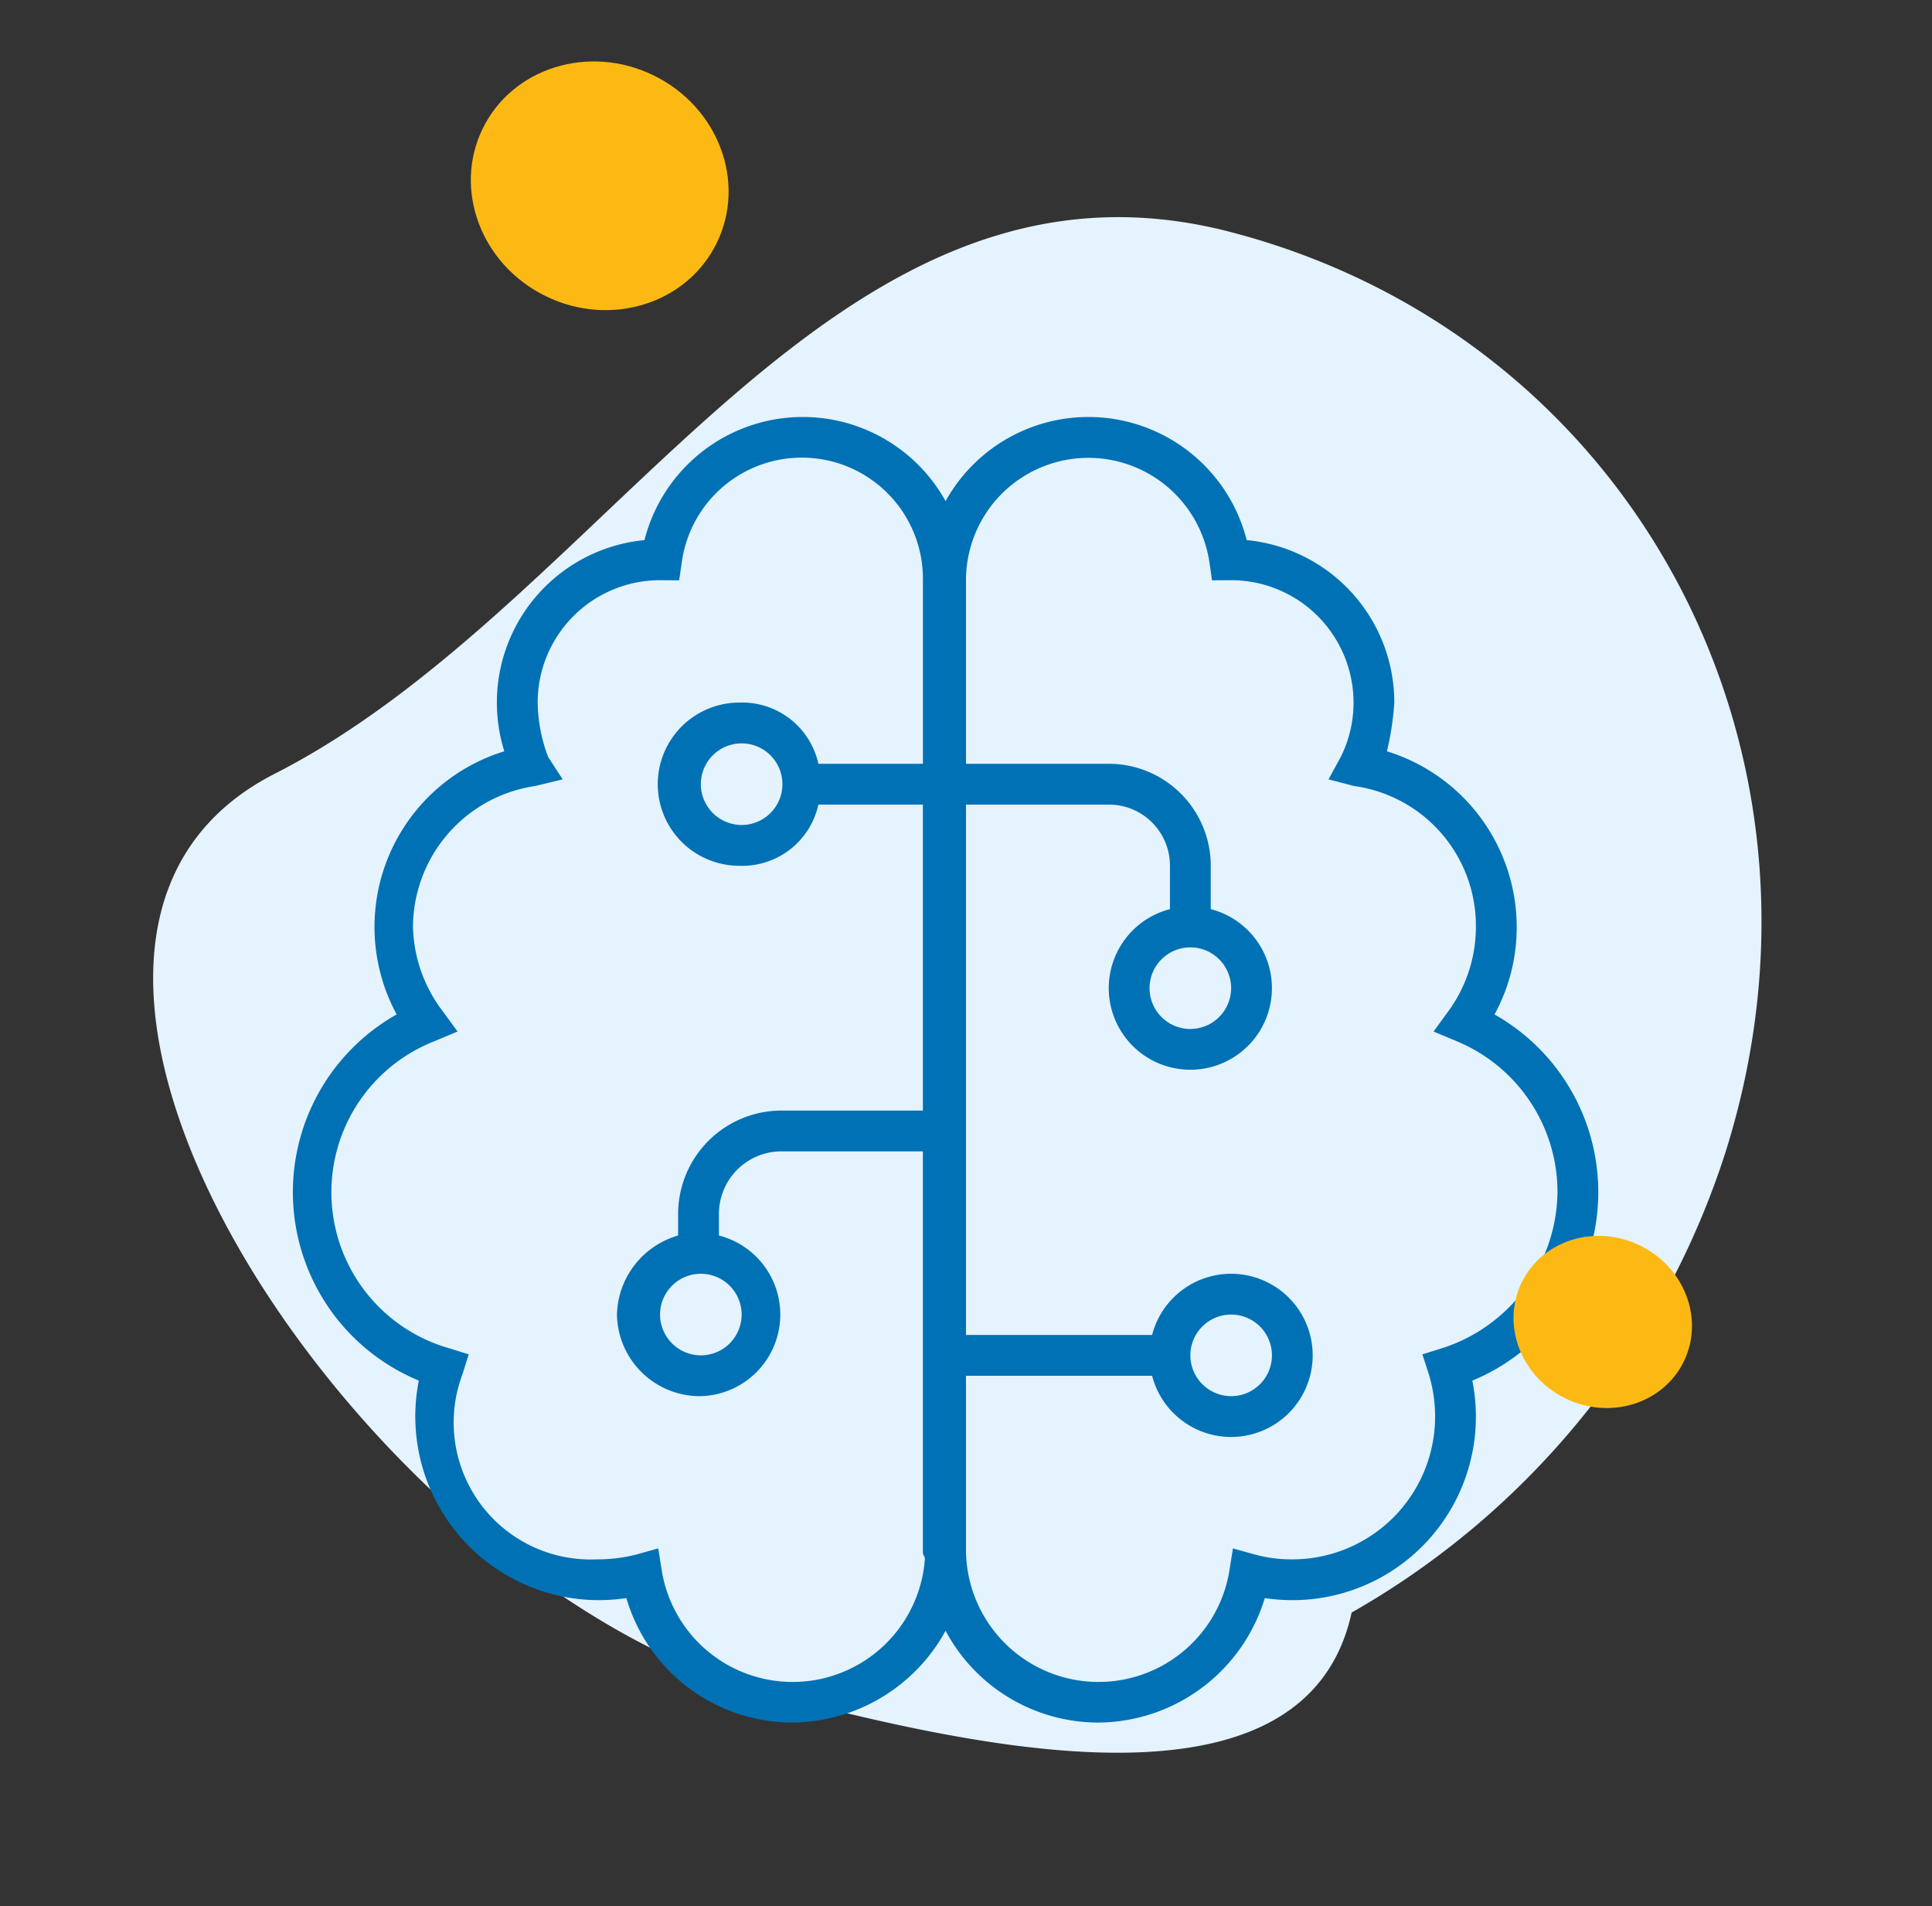
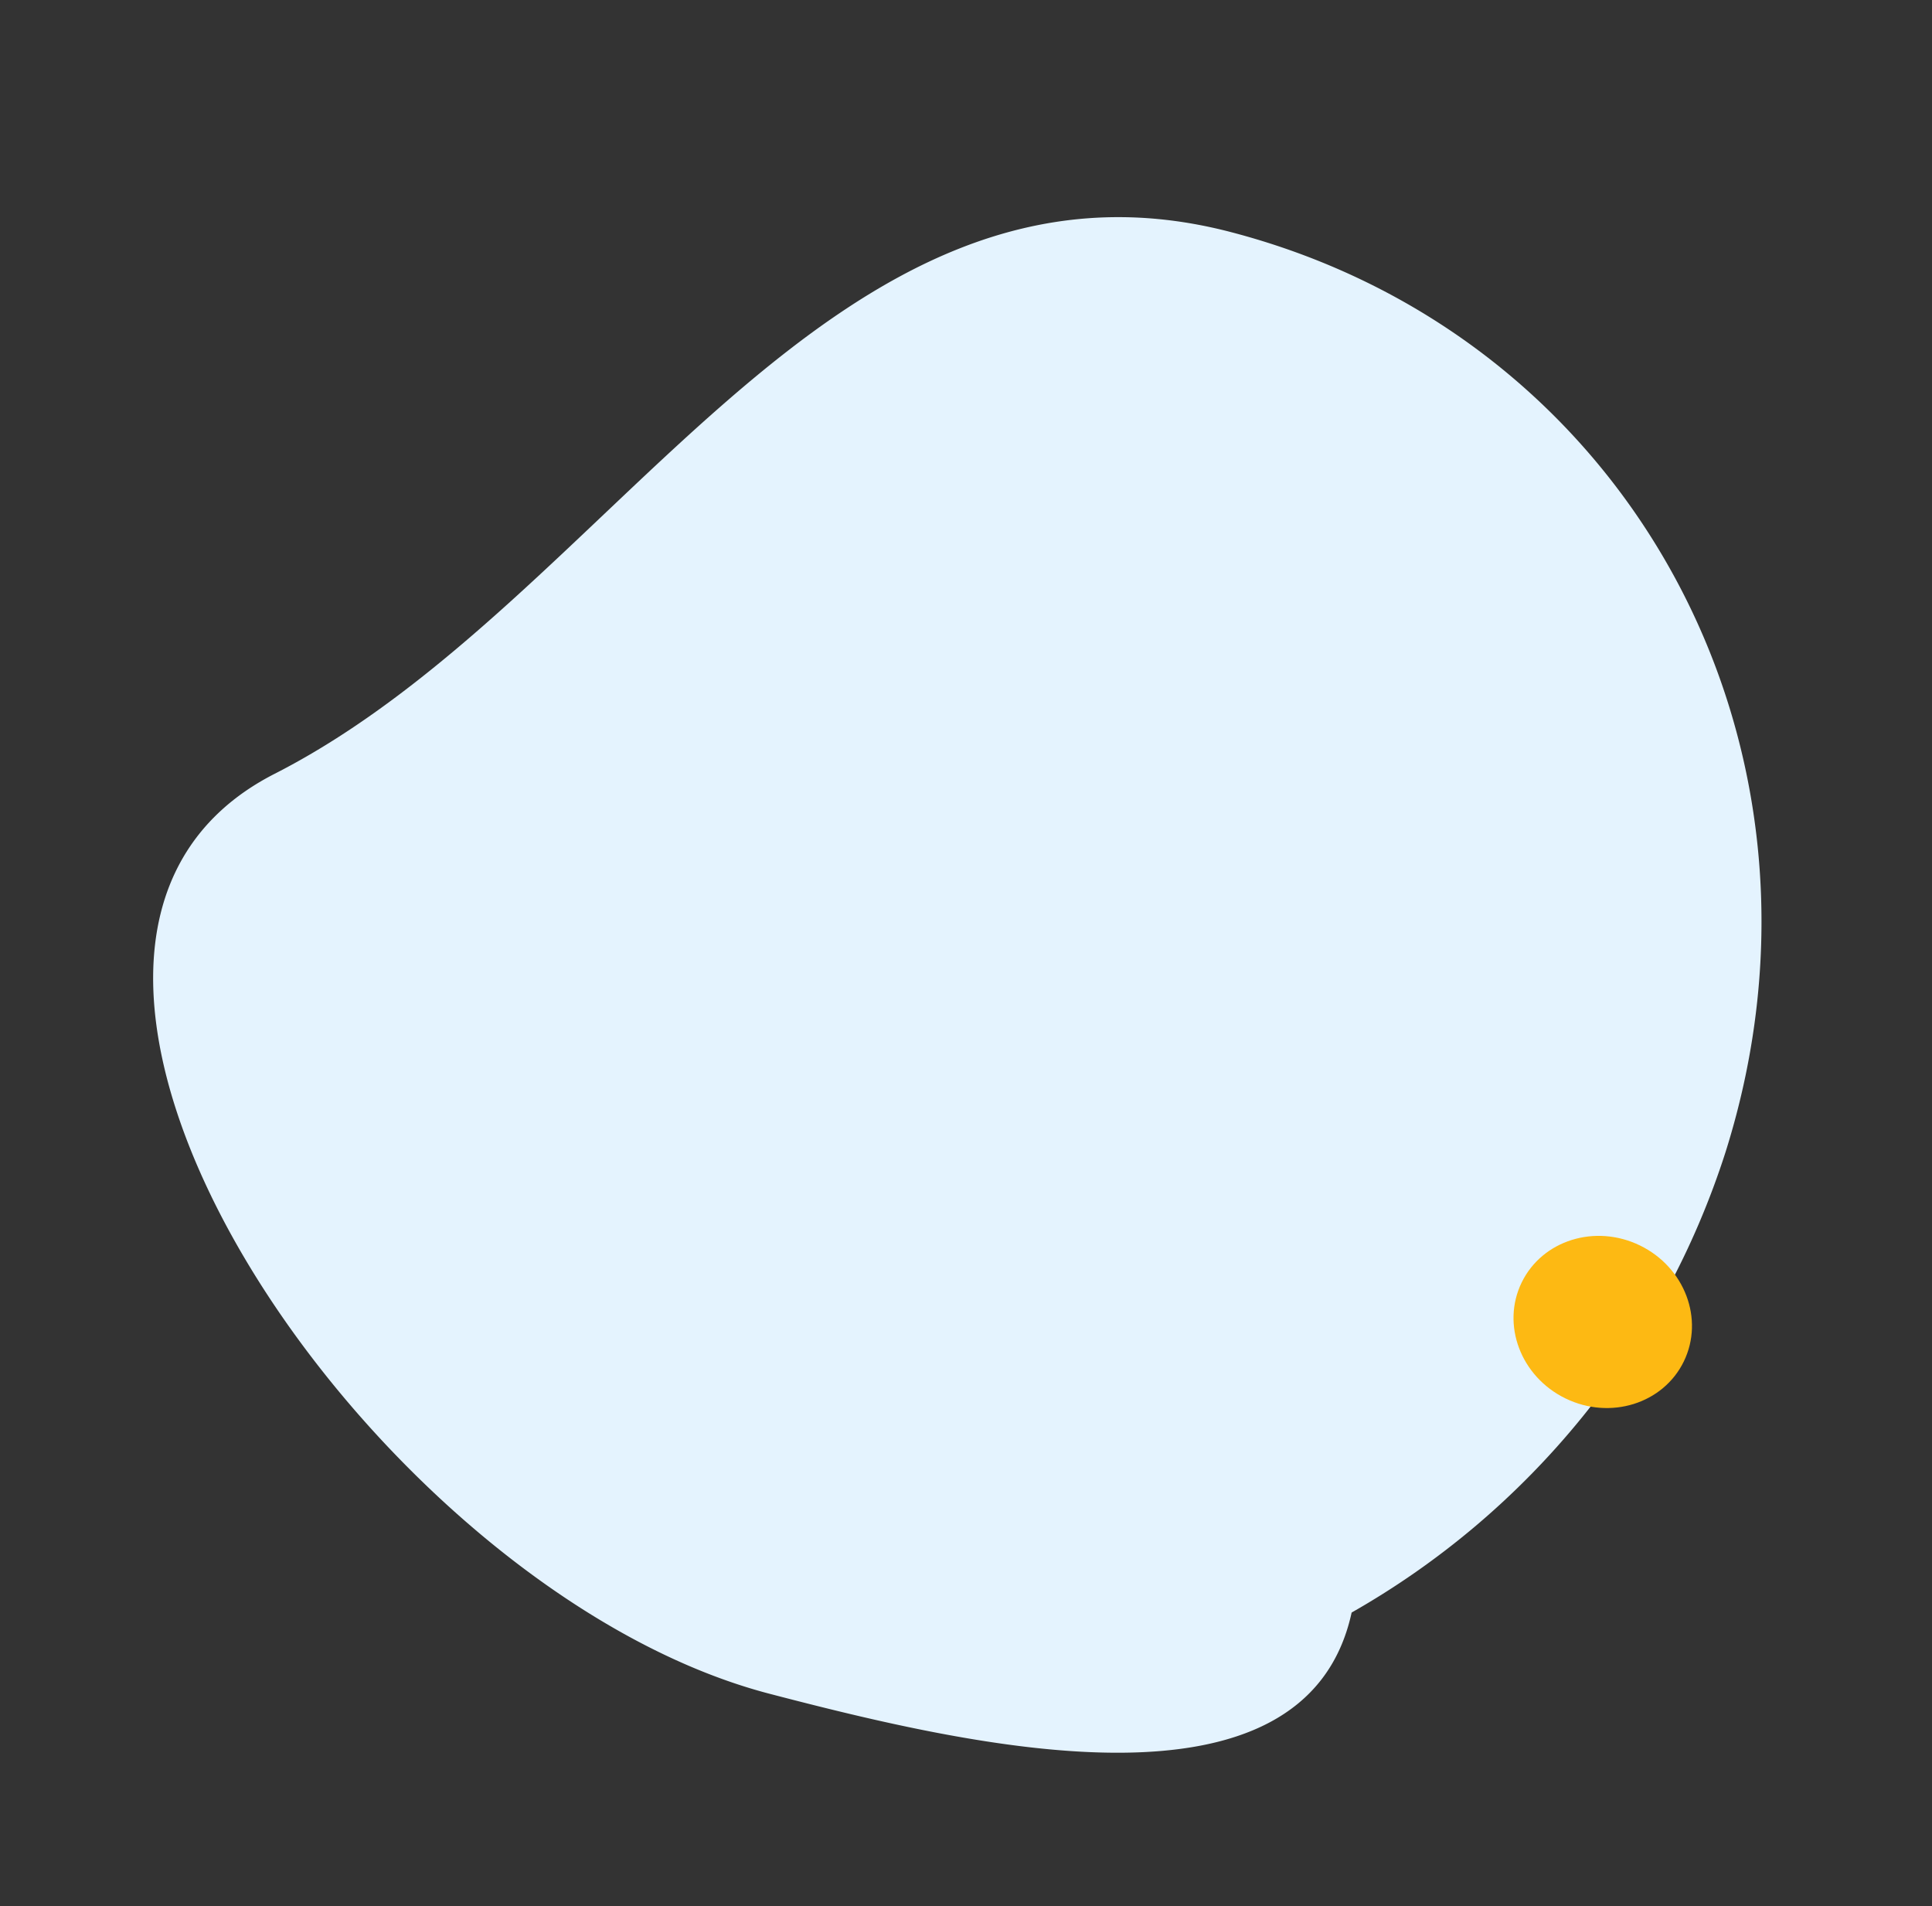
<svg xmlns="http://www.w3.org/2000/svg" width="94.723" height="93.443" viewBox="0 0 94.723 93.443">
  <rect x="0" y="0" width="94.723" height="93.443" fill="#333333" stroke="none" />
  <g id="Cultivate_Community_Icon" data-name="Cultivate Community Icon" transform="translate(-486.562 -518.001)">
    <path id="Path_12" data-name="Path 12" d="M37.636,4.286C50.32,17.88,75.591,21.724,76.083,42.018S60.16,78.32,39.418,77.775a40,40,0,0,1-26.753-11.4C2.018,67.063,1.22,50.311.971,40.043.479,19.749,24.952-9.308,37.636,4.286Z" transform="translate(485.536 590.929) rotate(-74)" fill="#e4f3fe" />
-     <path id="Path_65" data-name="Path 65" d="M17.237,6.035A8.007,8.007,0,0,1,32,4.124,8.007,8.007,0,0,1,46.763,6.035,8,8,0,0,1,54,14a14.237,14.237,0,0,1-.362,2.388A9.018,9.018,0,0,1,60,25a8.879,8.879,0,0,1-1.088,4.288,10,10,0,0,1-1.087,17.95A9.16,9.16,0,0,1,58,49a8.994,8.994,0,0,1-9,9,9.669,9.669,0,0,1-1.35-.1A8.589,8.589,0,0,1,39.5,64,8.492,8.492,0,0,1,32,59.5,8.642,8.642,0,0,1,24.5,64a8.486,8.486,0,0,1-8.15-6.1A9.669,9.669,0,0,1,15,58,9.008,9.008,0,0,1,6.173,47.237a10,10,0,0,1-1.086-17.95,9.008,9.008,0,0,1,5.278-12.9A8,8,0,0,1,17.237,6.035Zm1.825,1.108-.125.863L18,8a6,6,0,0,0-6,6,7.82,7.82,0,0,0,.512,2.663l.713,1.1-1.344.325A7.014,7.014,0,0,0,5.887,25a7.088,7.088,0,0,0,1.445,4.112l.741,1.013-1.164.487A7.951,7.951,0,0,0,7.656,45.65l.962.3-.3.962A6.713,6.713,0,0,0,14.887,56a7.641,7.641,0,0,0,1.95-.237l1.075-.3.175,1.1a6.5,6.5,0,0,0,12.9-.625l-.1-.225V36h-7a3.067,3.067,0,0,0-3,3v1.125a4,4,0,0,1-1,7.875,4.069,4.069,0,0,1-4-4,4.141,4.141,0,0,1,3-3.875V39a5.072,5.072,0,0,1,5-5h7V19H25.763a3.823,3.823,0,0,1-3.875,3,4,4,0,0,1,0-8,3.823,3.823,0,0,1,3.875,3h5.125V8a5.939,5.939,0,0,0-11.825-.858ZM33,19V45h9.125a4,4,0,1,1,0,2H33v8.713l.013.225a6.5,6.5,0,0,0,12.9.625l.175-1.1,1.075.3A6.757,6.757,0,0,0,49,56a7,7,0,0,0,7-7,7.147,7.147,0,0,0-.312-2.088l-.312-.962.963-.3A8.134,8.134,0,0,0,62,38a8.009,8.009,0,0,0-4.912-7.388l-1.163-.487.737-1.013A7,7,0,0,0,58,25a6.919,6.919,0,0,0-5.987-6.913l-1.237-.325.6-1.1A5.923,5.923,0,0,0,52,14a6,6,0,0,0-6-6l-.937.005-.125-.863A6,6,0,0,0,33,8v9h7a5,5,0,0,1,5,5v2.125a4,4,0,1,1-2,0V22a2.993,2.993,0,0,0-3-3ZM22,20a2,2,0,1,0-2-2A2.006,2.006,0,0,0,22,20ZM20,46a2,2,0,1,0-2-2A2.006,2.006,0,0,0,20,46ZM46,28a2,2,0,1,0-2,2A2.006,2.006,0,0,0,46,28Zm0,20a2,2,0,1,0-2-2A2.006,2.006,0,0,0,46,48Z" transform="translate(500.923 538.443)" fill="#0071b5" />
-     <ellipse id="Ellipse_14" data-name="Ellipse 14" cx="6.386" cy="6.023" rx="6.386" ry="6.023" transform="matrix(0.899, 0.438, -0.438, 0.899, 512.862, 518.897)" fill="#fdb913" />
    <ellipse id="Ellipse_15" data-name="Ellipse 15" cx="4.421" cy="4.17" rx="4.421" ry="4.17" transform="matrix(0.899, 0.438, -0.438, 0.899, 562.994, 577.12)" fill="#fdb913" />
  </g>
</svg>